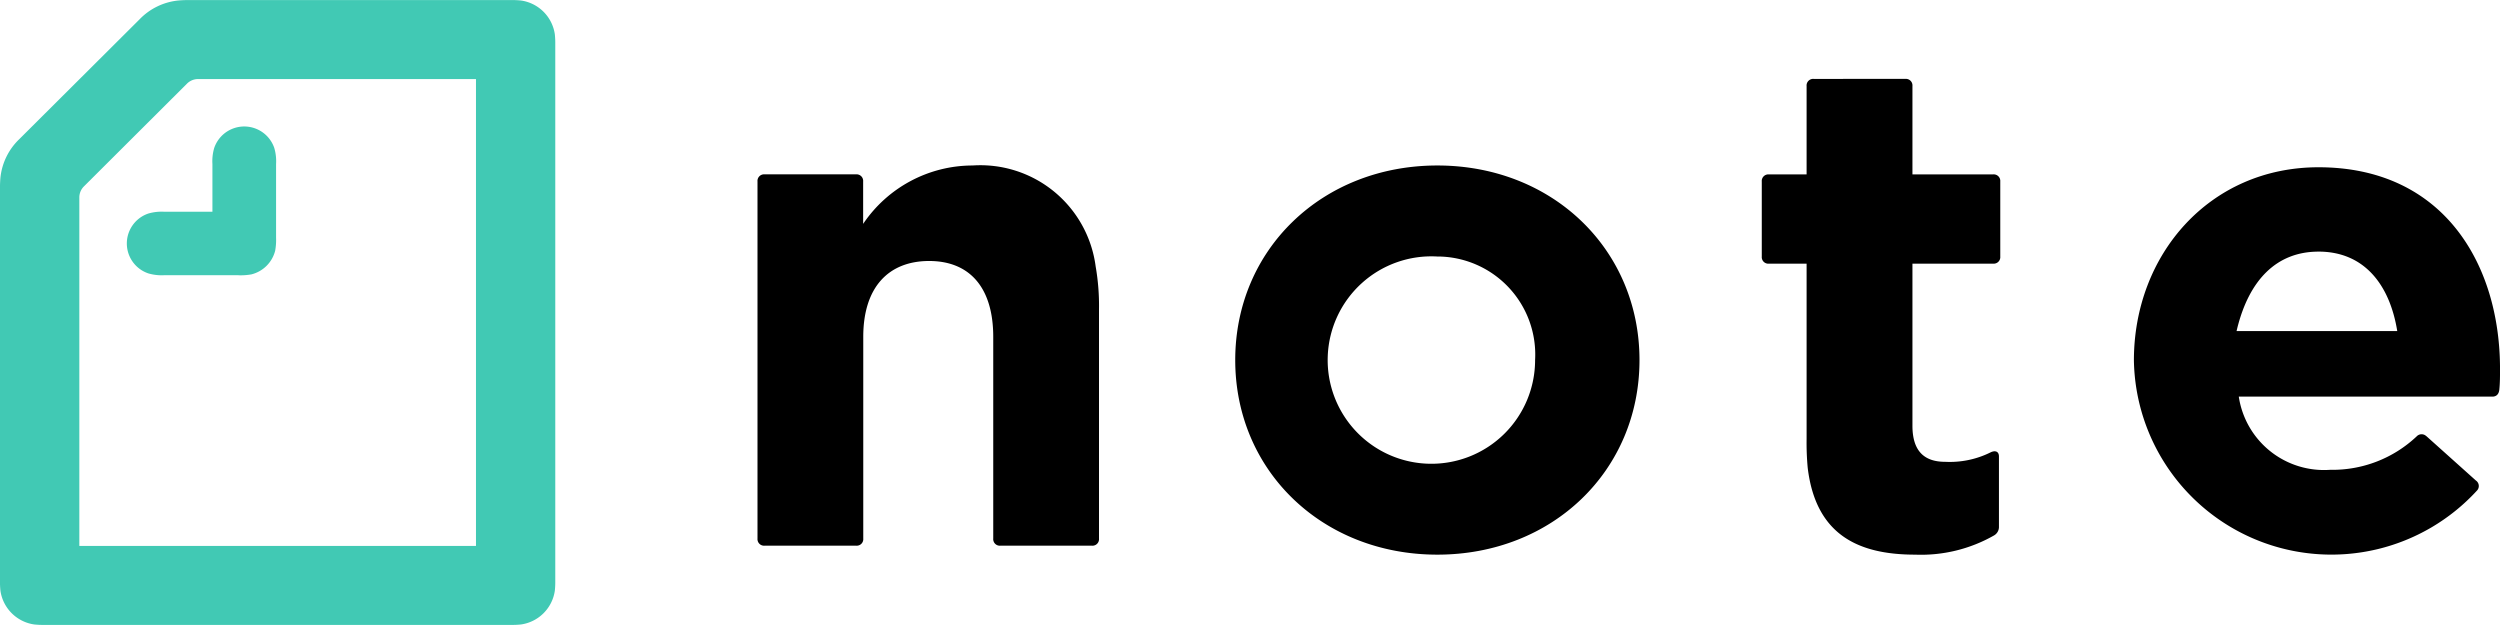
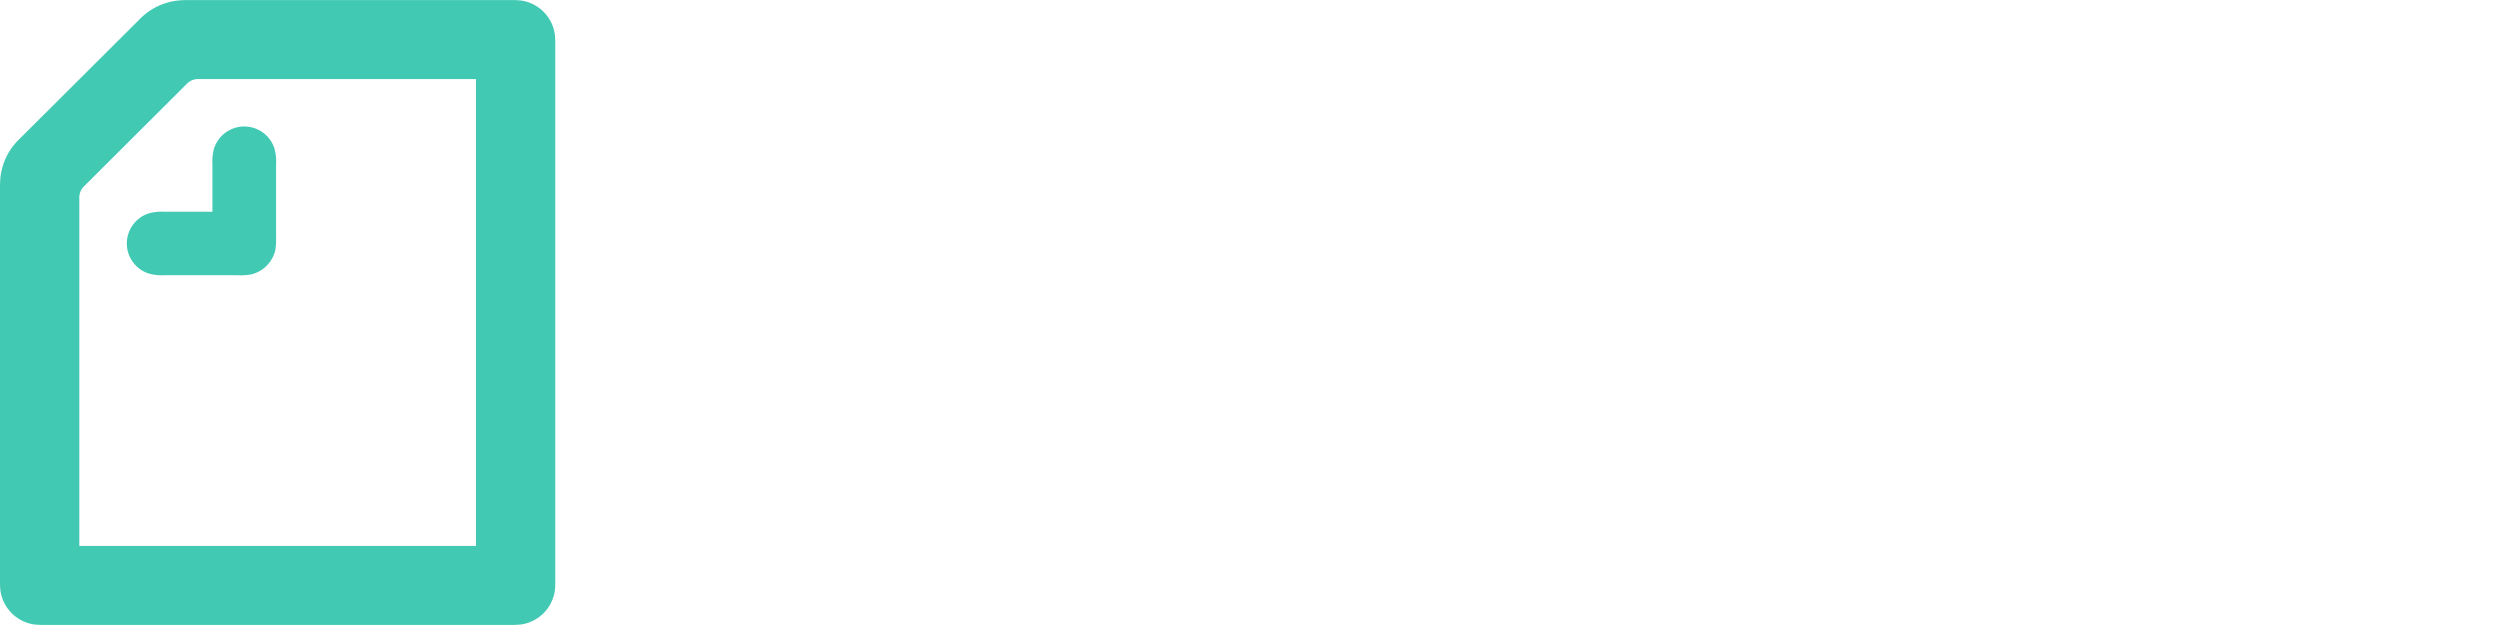
<svg xmlns="http://www.w3.org/2000/svg" width="128" height="32" viewBox="0 0 128 32">
  <g fill-rule="evenodd">
-     <path d="M73.593 8.473c5.9 0 10.349 4.3 10.349 9.962s-4.451 9.963-10.349 9.963-10.349-4.3-10.349-9.963 4.451-9.962 10.349-9.962zm45.114.091c6.379 0 9.294 4.935 9.294 10.328 0 .354 0 .7-.035 1.051-.021.214-.124.348-.325.364h-13.015a4.411 4.411 0 004.681 3.747 6.279 6.279 0 004.429-1.714.346.346 0 01.47-.027l.035.027 2.524 2.262a.34.34 0 01.046.526 10.112 10.112 0 01-17.555-6.672c-.003-5.414 3.87-9.892 9.451-9.892zM97.55 4.039a.337.337 0 01.367.366v4.524h4.13a.337.337 0 01.367.366v3.839a.337.337 0 01-.367.365h-4.13v8.295c0 1.257.562 1.851 1.675 1.851a4.685 4.685 0 002.318-.48c.252-.126.436-.046.436.206v3.587a.5.5 0 01-.253.457 7.543 7.543 0 01-4.038.983c-2.972 0-5.094-1.063-5.5-4.444a13.921 13.921 0 01-.057-1.482V13.5H90.57a.337.337 0 01-.367-.365V9.296a.337.337 0 01.367-.366h1.928V4.406a.337.337 0 01.367-.366zM49.797 8.473a5.952 5.952 0 016.3 5.164 11.722 11.722 0 01.172 2.205v11.731a.337.337 0 01-.367.366h-4.681a.337.337 0 01-.367-.366V17.247c0-2.536-1.217-3.884-3.281-3.884s-3.374 1.325-3.374 3.884v10.326a.337.337 0 01-.367.366h-4.681a.338.338 0 01-.367-.366V9.293a.337.337 0 01.367-.366h4.675a.337.337 0 01.367.366v2.17a6.768 6.768 0 015.604-2.99zm23.8 4.661a5.31 5.31 0 105 5.3 5.02 5.02 0 00-5.004-5.301zm45.114-.251c-2.158 0-3.559 1.462-4.171 3.95l-.028.117h8.227c-.384-2.377-1.692-4.068-4.032-4.068z" />
    <path data-name="Shape" d="M12.208 14.09H8.421a2.438 2.438 0 01-.826-.092 1.617 1.617 0 010-3.065 2.427 2.427 0 01.826-.091h2.455V8.399a2.389 2.389 0 01.092-.824 1.625 1.625 0 013.075 0 2.413 2.413 0 01.092.824v3.774a3.116 3.116 0 01-.046.663 1.674 1.674 0 01-1.216 1.212 3.145 3.145 0 01-.665.046zM24.37 27.951H4.062v-17.83a.794.794 0 01.241-.583l5.266-5.25a.8.8 0 01.585-.24H24.37zM.987 7.125a3.189 3.189 0 00-.965 1.967 5.883 5.883 0 00-.023.492v20.163a4.379 4.379 0 00.023.5 2.042 2.042 0 001.733 1.726 4.3 4.3 0 00.505.023h23.91a4.3 4.3 0 00.505-.023 2.041 2.041 0 001.732-1.726 4.191 4.191 0 00.023-.5V2.253a4.187 4.187 0 00-.023-.5A2.042 2.042 0 0026.675.026a4.376 4.376 0 00-.505-.023H9.615a5.91 5.91 0 00-.493.023 3.2 3.2 0 00-1.974.961z" fill="#41c9b4" />
  </g>
</svg>